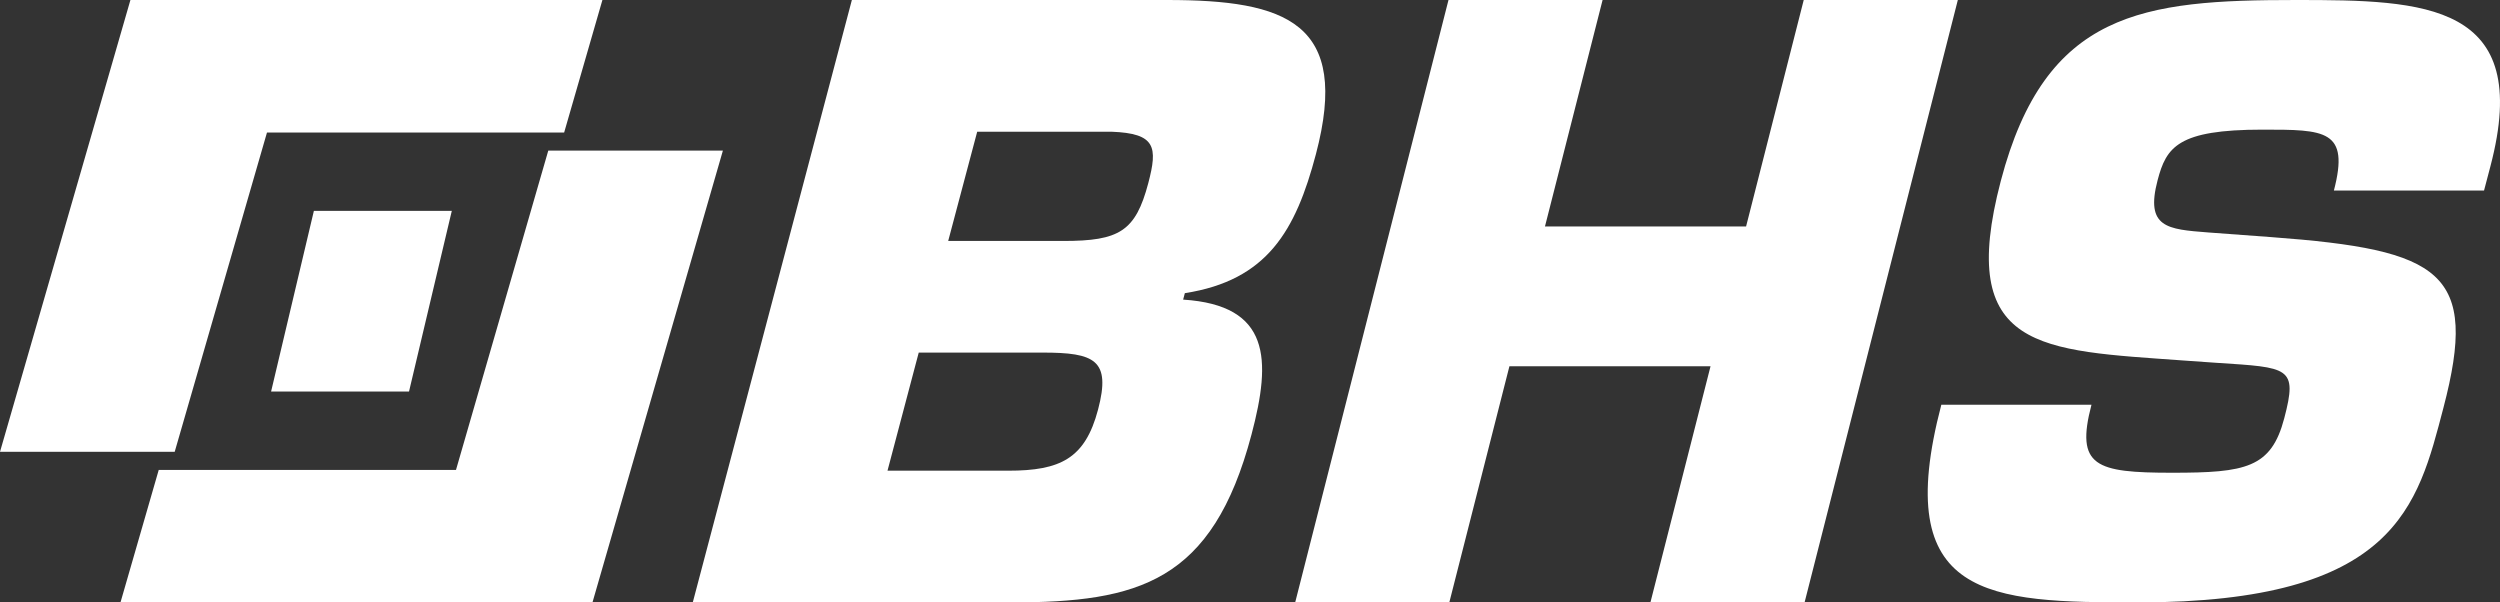
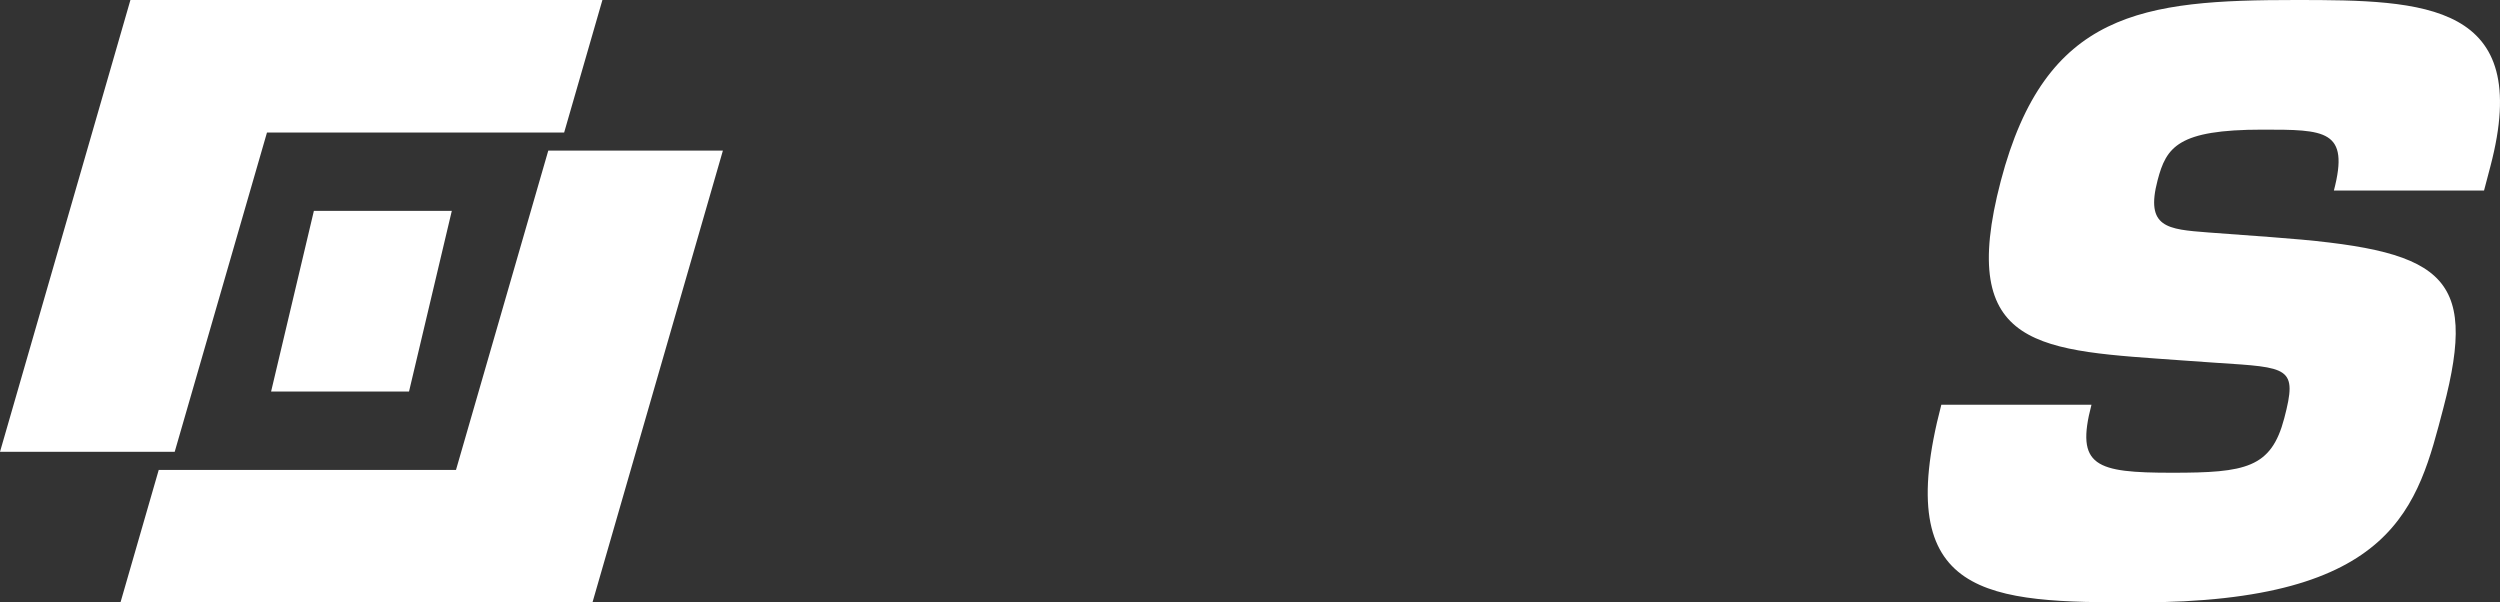
<svg xmlns="http://www.w3.org/2000/svg" width="83" height="20" viewBox="0 0 83 20" fill="none">
  <rect x="0" y="0" width="83" height="20" fill="#333333" stroke="none" />
-   <path d="M28.282 0H38.746C42.703 0 44.843 0.747 43.688 5.12C43.018 7.654 42.077 9.307 39.337 9.733L39.28 9.947C42.179 10.133 42.215 11.92 41.55 14.426C40.254 19.332 37.794 20 33.57 20H23L28.282 0ZM31.48 8H35.304C37.163 8 37.7 7.68 38.123 6.08C38.439 4.88 38.374 4.427 36.9 4.373H32.443L31.48 8ZM29.465 15.627H33.476C35.202 15.627 36.025 15.227 36.455 13.6C36.892 11.947 36.344 11.706 34.618 11.706H30.502L29.465 15.627Z" fill="white" />
-   <path d="M59.912 20H54.794L56.79 12.159H50.113L48.117 20H43L48.09 0H53.206L51.293 7.518H57.97L59.884 0H65L59.912 20Z" fill="white" />
  <path d="M75.416 7.873C81.07 8.293 82.306 9.028 81.121 13.542C80.267 16.797 79.557 20 70.988 20C66.028 20 62.757 19.9 64.452 13.437H69.437C68.9 15.485 69.572 15.695 72.118 15.695C74.558 15.695 75.405 15.538 75.838 13.883C76.287 12.177 75.994 12.203 73.594 12.046L72.472 11.967C67.757 11.626 64.945 11.652 66.426 6.009C67.907 0.365 71.147 0 76.236 0C80.491 0 84.11 0.079 82.684 5.513L82.47 6.326H77.485C78.015 4.304 77.188 4.304 75.11 4.304C72.305 4.304 71.921 4.882 71.632 5.985C71.218 7.56 71.957 7.612 73.307 7.717L75.416 7.873Z" fill="white" />
  <path d="M18.203 5L15.139 15.601H5.27L4 20H19.67L24 5H18.203Z" fill="white" />
  <path d="M18.73 4.399L20 0H4.33L0 15H5.8L8.864 4.399H18.73Z" fill="white" />
  <path d="M15 7H10.421L9 13H13.579L15 7Z" fill="white" />
</svg>